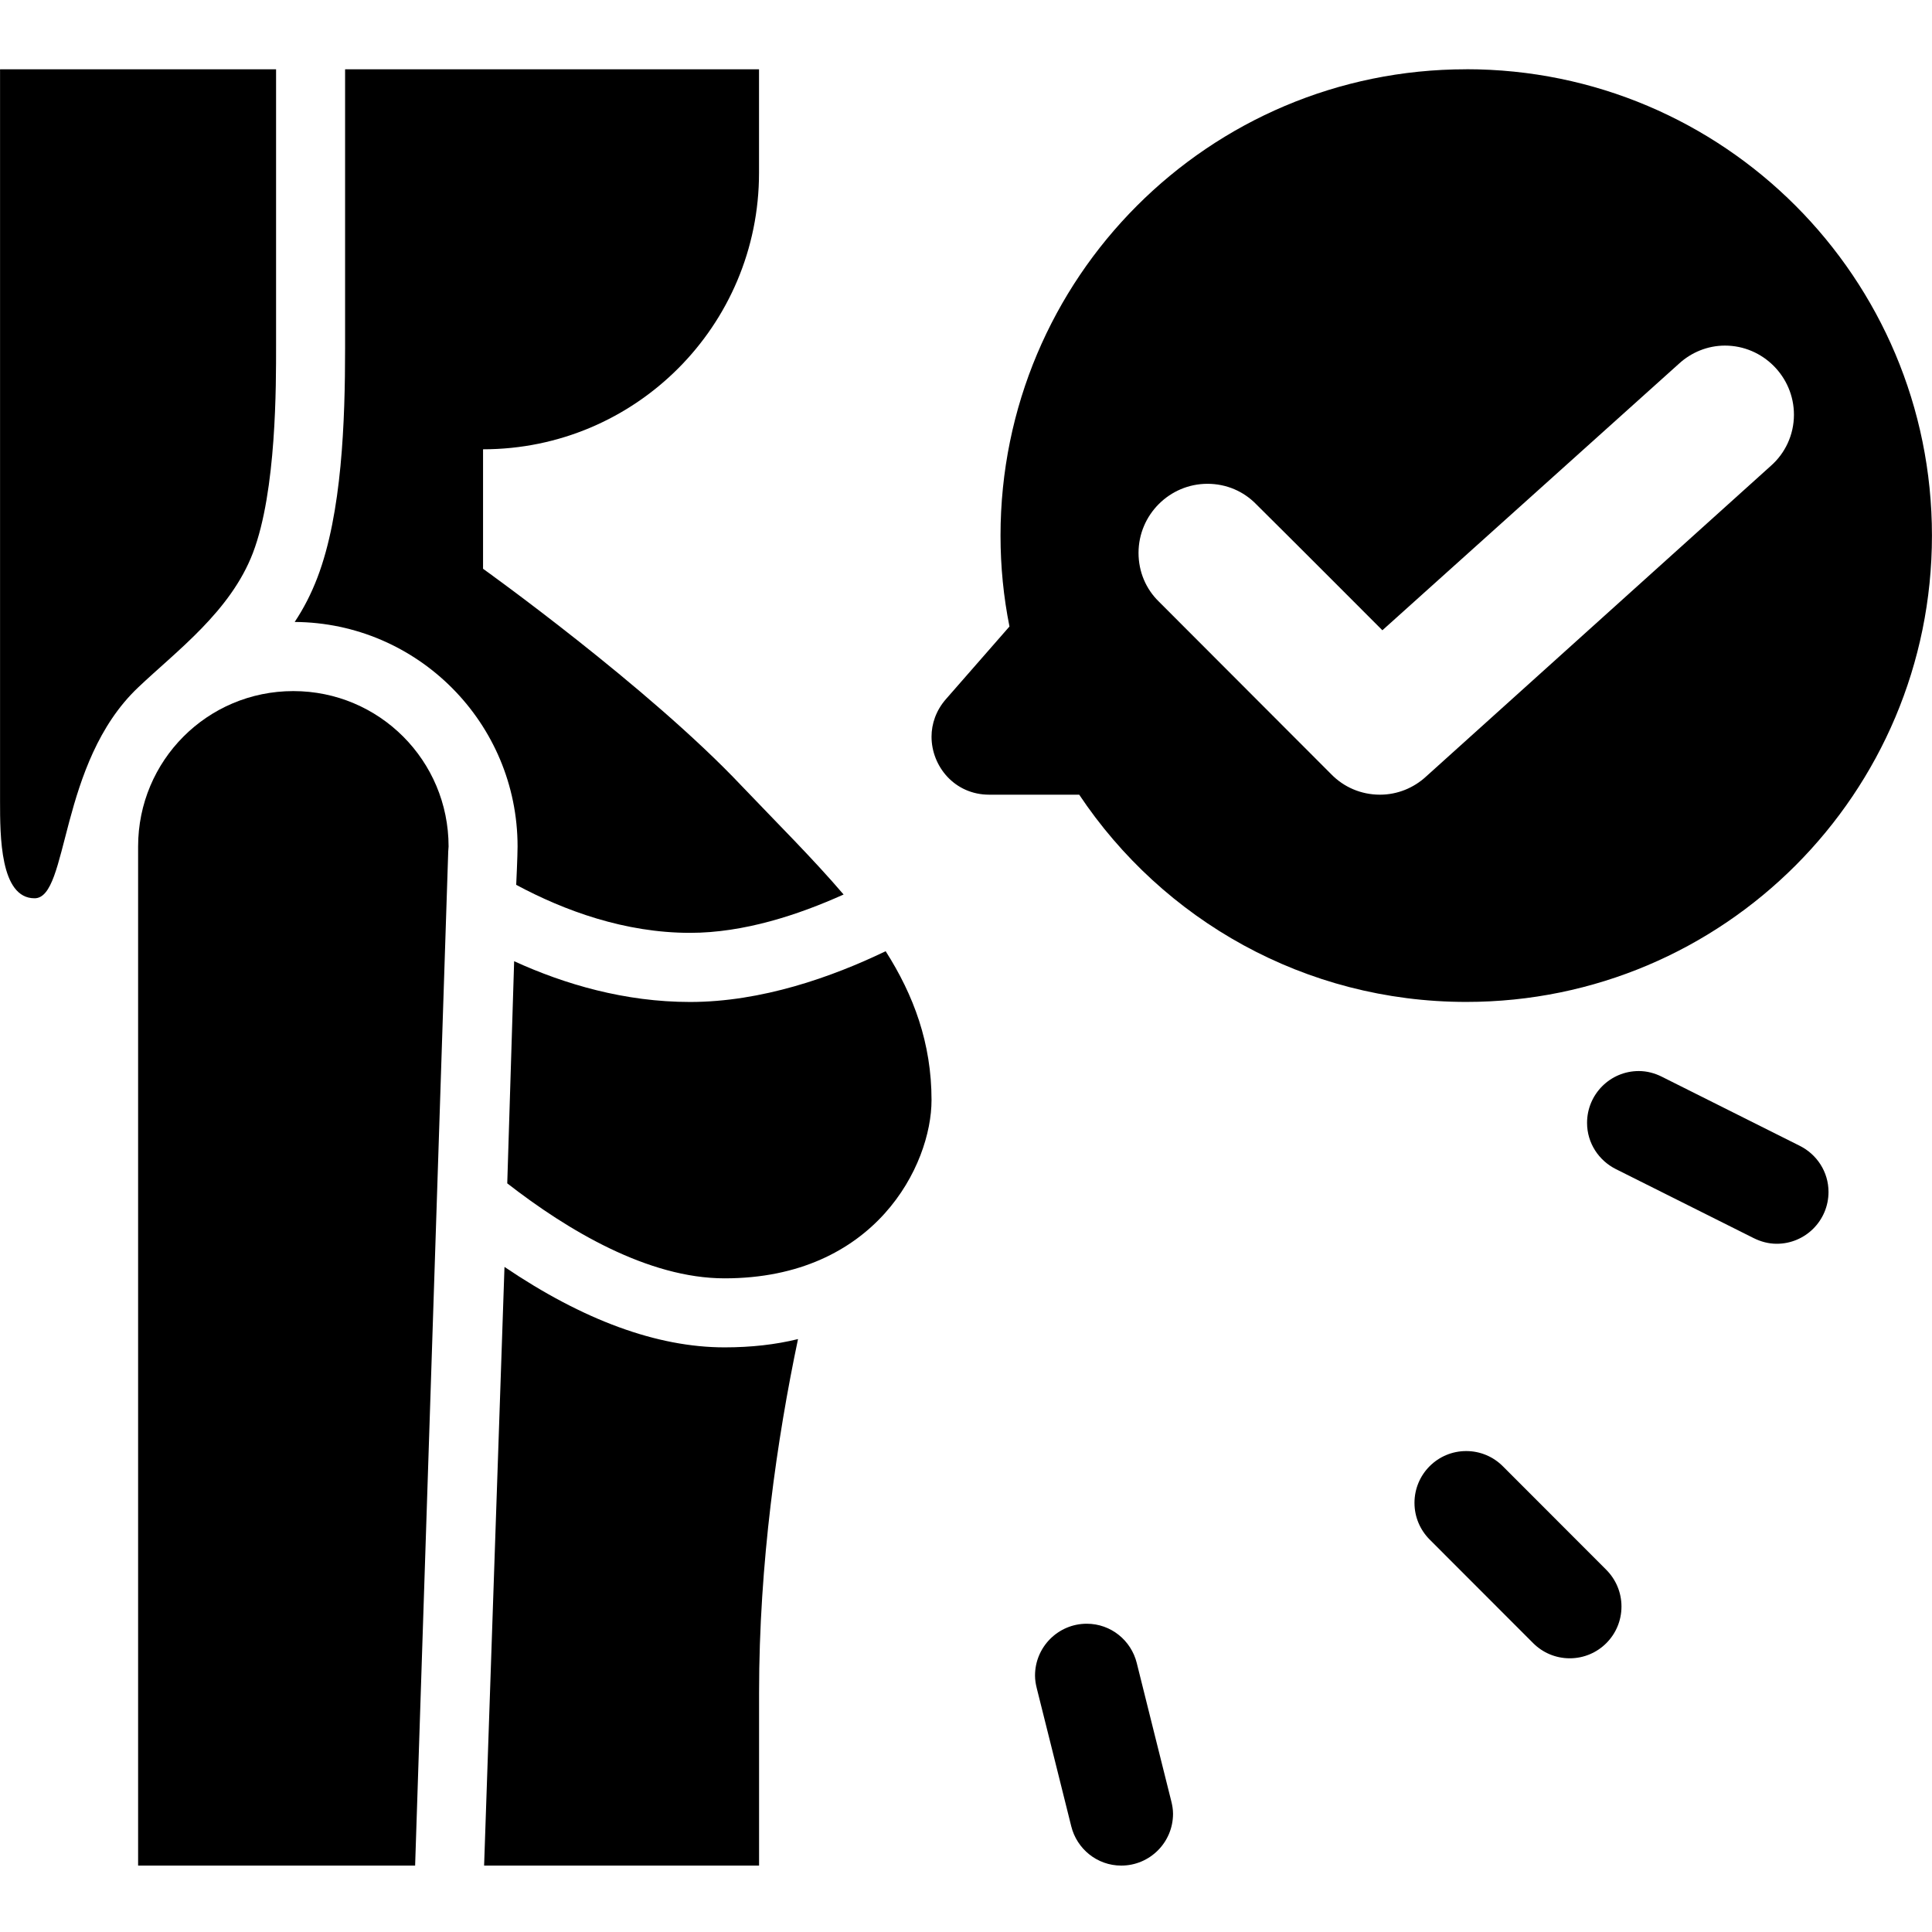
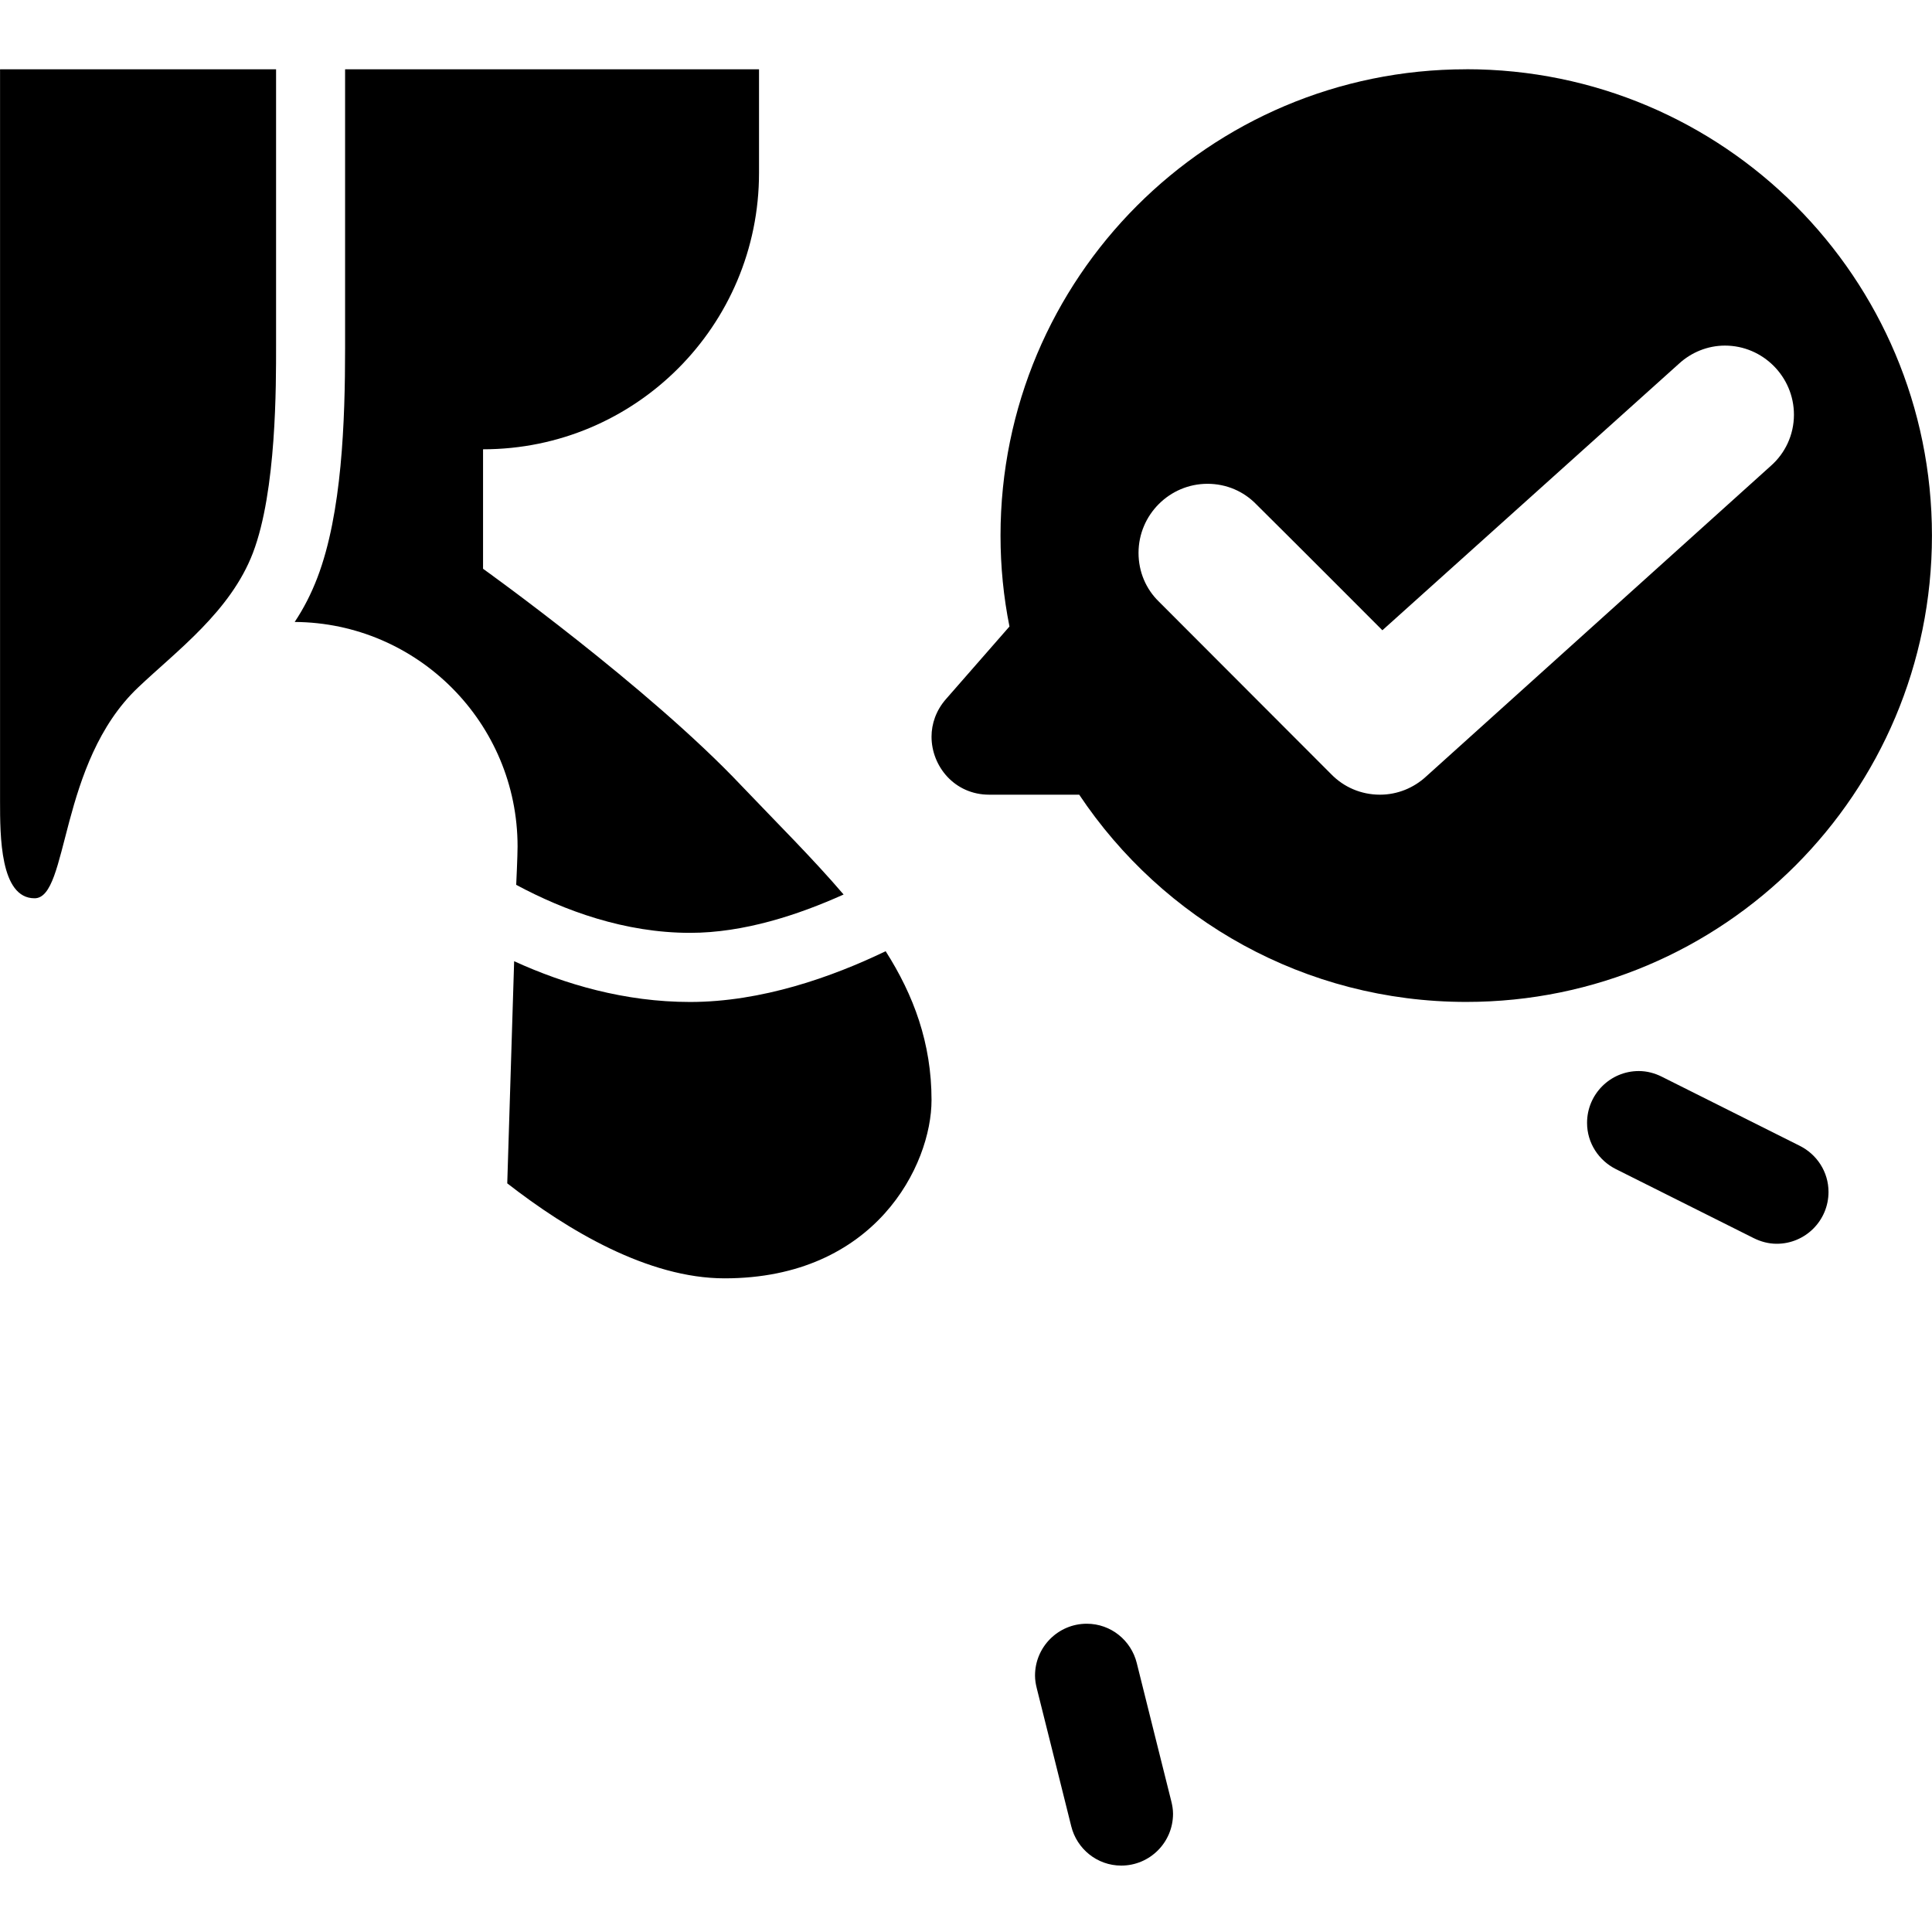
<svg xmlns="http://www.w3.org/2000/svg" version="1.0" preserveAspectRatio="xMidYMid meet" height="200" viewBox="0 0 150 150" zoomAndPan="magnify" width="200">
  <defs>
    <clipPath id="53fdaf78ae">
      <path clip-rule="nonzero" d="M 22 5.344 L 66 5.344 L 66 73 L 22 73 Z M 22 5.344" />
    </clipPath>
    <clipPath id="e37e2e8104">
-       <path clip-rule="nonzero" d="M 10 53 L 35 53 L 35 144.844 L 10 144.844 Z M 10 53" />
-     </clipPath>
+       </clipPath>
    <clipPath id="9542a6b70d">
      <path clip-rule="nonzero" d="M 0 5.344 L 22 5.344 L 22 70 L 0 70 Z M 0 5.344" />
    </clipPath>
    <clipPath id="e264d3939d">
-       <path clip-rule="nonzero" d="M 37 98 L 62 98 L 62 144.844 L 37 144.844 Z M 37 98" />
-     </clipPath>
+       </clipPath>
    <clipPath id="02a7bb734c">
      <path clip-rule="nonzero" d="M 72 5.344 L 150 5.344 L 150 78 L 72 78 Z M 72 5.344" />
    </clipPath>
    <clipPath id="ddd730e9a4">
      <path clip-rule="nonzero" d="M 80 126 L 92 126 L 92 144.844 L 80 144.844 Z M 80 126" />
    </clipPath>
  </defs>
  <g clip-path="url(#53fdaf78ae)">
    <path fill-rule="nonzero" fill-opacity="1" d="M 65.496 69.449 C 61.984 71.031 57.754 72.426 53.578 72.426 C 48.516 72.426 43.828 70.711 40.078 68.699 C 40.078 68.699 40.184 66.473 40.184 65.723 C 40.184 56.121 32.418 48.344 22.879 48.289 C 23.578 47.242 24.168 46.09 24.648 44.832 C 26.551 39.844 26.793 32.707 26.793 27.02 L 26.793 5.379 L 58.93 5.379 L 58.93 13.426 C 58.93 25.281 49.344 34.883 37.504 34.883 L 37.504 44.16 C 37.504 44.16 50.336 53.336 57.594 61.031 C 60.355 63.926 63.113 66.66 65.496 69.449 Z M 65.496 69.449" fill="#000000" />
  </g>
  <path fill-rule="nonzero" fill-opacity="1" d="M 72.324 85.41 C 72.324 90.453 67.961 99.25 56.258 99.25 C 50.312 99.25 44.07 95.52 39.383 91.875 L 39.918 74.629 C 43.855 76.426 48.516 77.793 53.578 77.793 C 59.121 77.793 64.586 75.863 68.762 73.852 C 70.934 77.258 72.324 80.988 72.324 85.41 Z M 72.324 85.41" fill="#000000" />
  <g clip-path="url(#e37e2e8104)">
    <path fill-rule="nonzero" fill-opacity="1" d="M 34.828 65.723 C 34.828 65.859 34.801 65.969 34.801 66.102 L 32.23 144.844 L 10.723 144.844 L 10.723 65.723 C 10.723 59.047 16.102 53.656 22.773 53.656 C 29.445 53.656 34.828 59.047 34.828 65.723 Z M 34.828 65.723" fill="#000000" />
  </g>
  <g clip-path="url(#9542a6b70d)">
    <path fill-rule="nonzero" fill-opacity="1" d="M 0.008 5.379 L 21.434 5.379 L 21.434 26.832 C 21.434 29.84 21.477 38.105 19.637 42.926 C 17.898 47.473 13.715 50.531 10.723 53.375 C 4.527 59.246 5.363 69.742 2.684 69.742 C 0.004 69.742 0.004 64.883 0.004 62.203 L 0.004 5.379 Z M 0.008 5.379" fill="#000000" />
  </g>
  <g clip-path="url(#e264d3939d)">
    <path fill-rule="nonzero" fill-opacity="1" d="M 61.957 103.969 C 60.324 111.746 58.934 121.348 58.934 131.43 L 58.934 144.844 L 37.586 144.844 L 39.168 98.363 C 45.273 102.492 51.004 104.609 56.258 104.609 C 58.316 104.609 60.219 104.395 61.961 103.965 Z M 61.957 103.969" fill="#000000" />
  </g>
  <g clip-path="url(#02a7bb734c)">
    <path fill-rule="nonzero" fill-opacity="1" d="M 113.84 5.379 C 93.859 5.379 77.68 21.578 77.68 41.586 C 77.68 44 77.918 46.363 78.375 48.641 L 73.449 54.273 C 72.672 55.156 72.324 56.203 72.324 57.195 C 72.324 59.5 74.117 61.699 76.797 61.699 L 83.789 61.699 C 90.27 71.41 101.305 77.789 113.84 77.789 C 133.82 77.789 149.996 61.59 149.996 41.582 C 149.996 21.574 133.82 5.375 113.84 5.375 Z M 137.488 36.168 L 110.703 60.305 C 109.766 61.164 108.508 61.699 107.141 61.699 C 105.668 61.699 104.332 61.109 103.363 60.117 L 89.973 46.707 C 88.98 45.742 88.395 44.402 88.395 42.926 C 88.395 39.973 90.801 37.562 93.75 37.562 C 95.223 37.562 96.559 38.152 97.527 39.145 C 99.992 41.582 107.328 48.934 107.328 48.934 C 107.328 48.934 124.605 33.406 130.363 28.23 C 131.301 27.371 132.559 26.832 133.926 26.832 C 136.871 26.832 139.281 29.246 139.281 32.199 C 139.281 33.777 138.586 35.203 137.488 36.168 Z M 137.488 36.168" fill="#000000" />
  </g>
-   <path fill-rule="nonzero" fill-opacity="1" d="M 121.875 128.75 C 120.766 128.75 119.762 128.301 119.035 127.574 L 110.996 119.527 C 110.27 118.797 109.82 117.793 109.82 116.684 C 109.82 114.457 111.617 112.66 113.836 112.66 C 114.945 112.66 115.949 113.109 116.676 113.836 L 124.715 121.883 C 125.441 122.613 125.891 123.617 125.891 124.73 C 125.891 126.953 124.094 128.75 121.875 128.75 Z M 121.875 128.75" fill="#000000" />
  <g clip-path="url(#ddd730e9a4)">
    <path fill-rule="nonzero" fill-opacity="1" d="M 87.055 144.844 C 85.176 144.844 83.605 143.543 83.172 141.793 C 82.5 139.109 81.168 133.746 80.492 131.066 C 80.414 130.75 80.359 130.43 80.359 130.09 C 80.359 127.867 82.16 126.066 84.375 126.066 C 86.258 126.066 87.824 127.367 88.258 129.117 C 88.93 131.801 90.262 137.164 90.938 139.844 C 91.016 140.16 91.074 140.48 91.074 140.82 C 91.074 143.043 89.273 144.844 87.055 144.844 Z M 87.055 144.844" fill="#000000" />
  </g>
  <path fill-rule="nonzero" fill-opacity="1" d="M 141.965 92.543 C 141.965 94.766 140.164 96.566 137.945 96.566 C 137.301 96.566 136.703 96.398 136.16 96.129 C 133.484 94.785 128.125 92.105 125.449 90.766 C 124.133 90.102 123.219 88.754 123.219 87.18 C 123.219 84.957 125.016 83.156 127.234 83.156 C 127.879 83.156 128.48 83.324 129.02 83.594 C 131.695 84.938 137.055 87.617 139.734 88.961 C 141.051 89.621 141.965 90.969 141.965 92.543 Z M 141.965 92.543" fill="#000000" />
</svg>